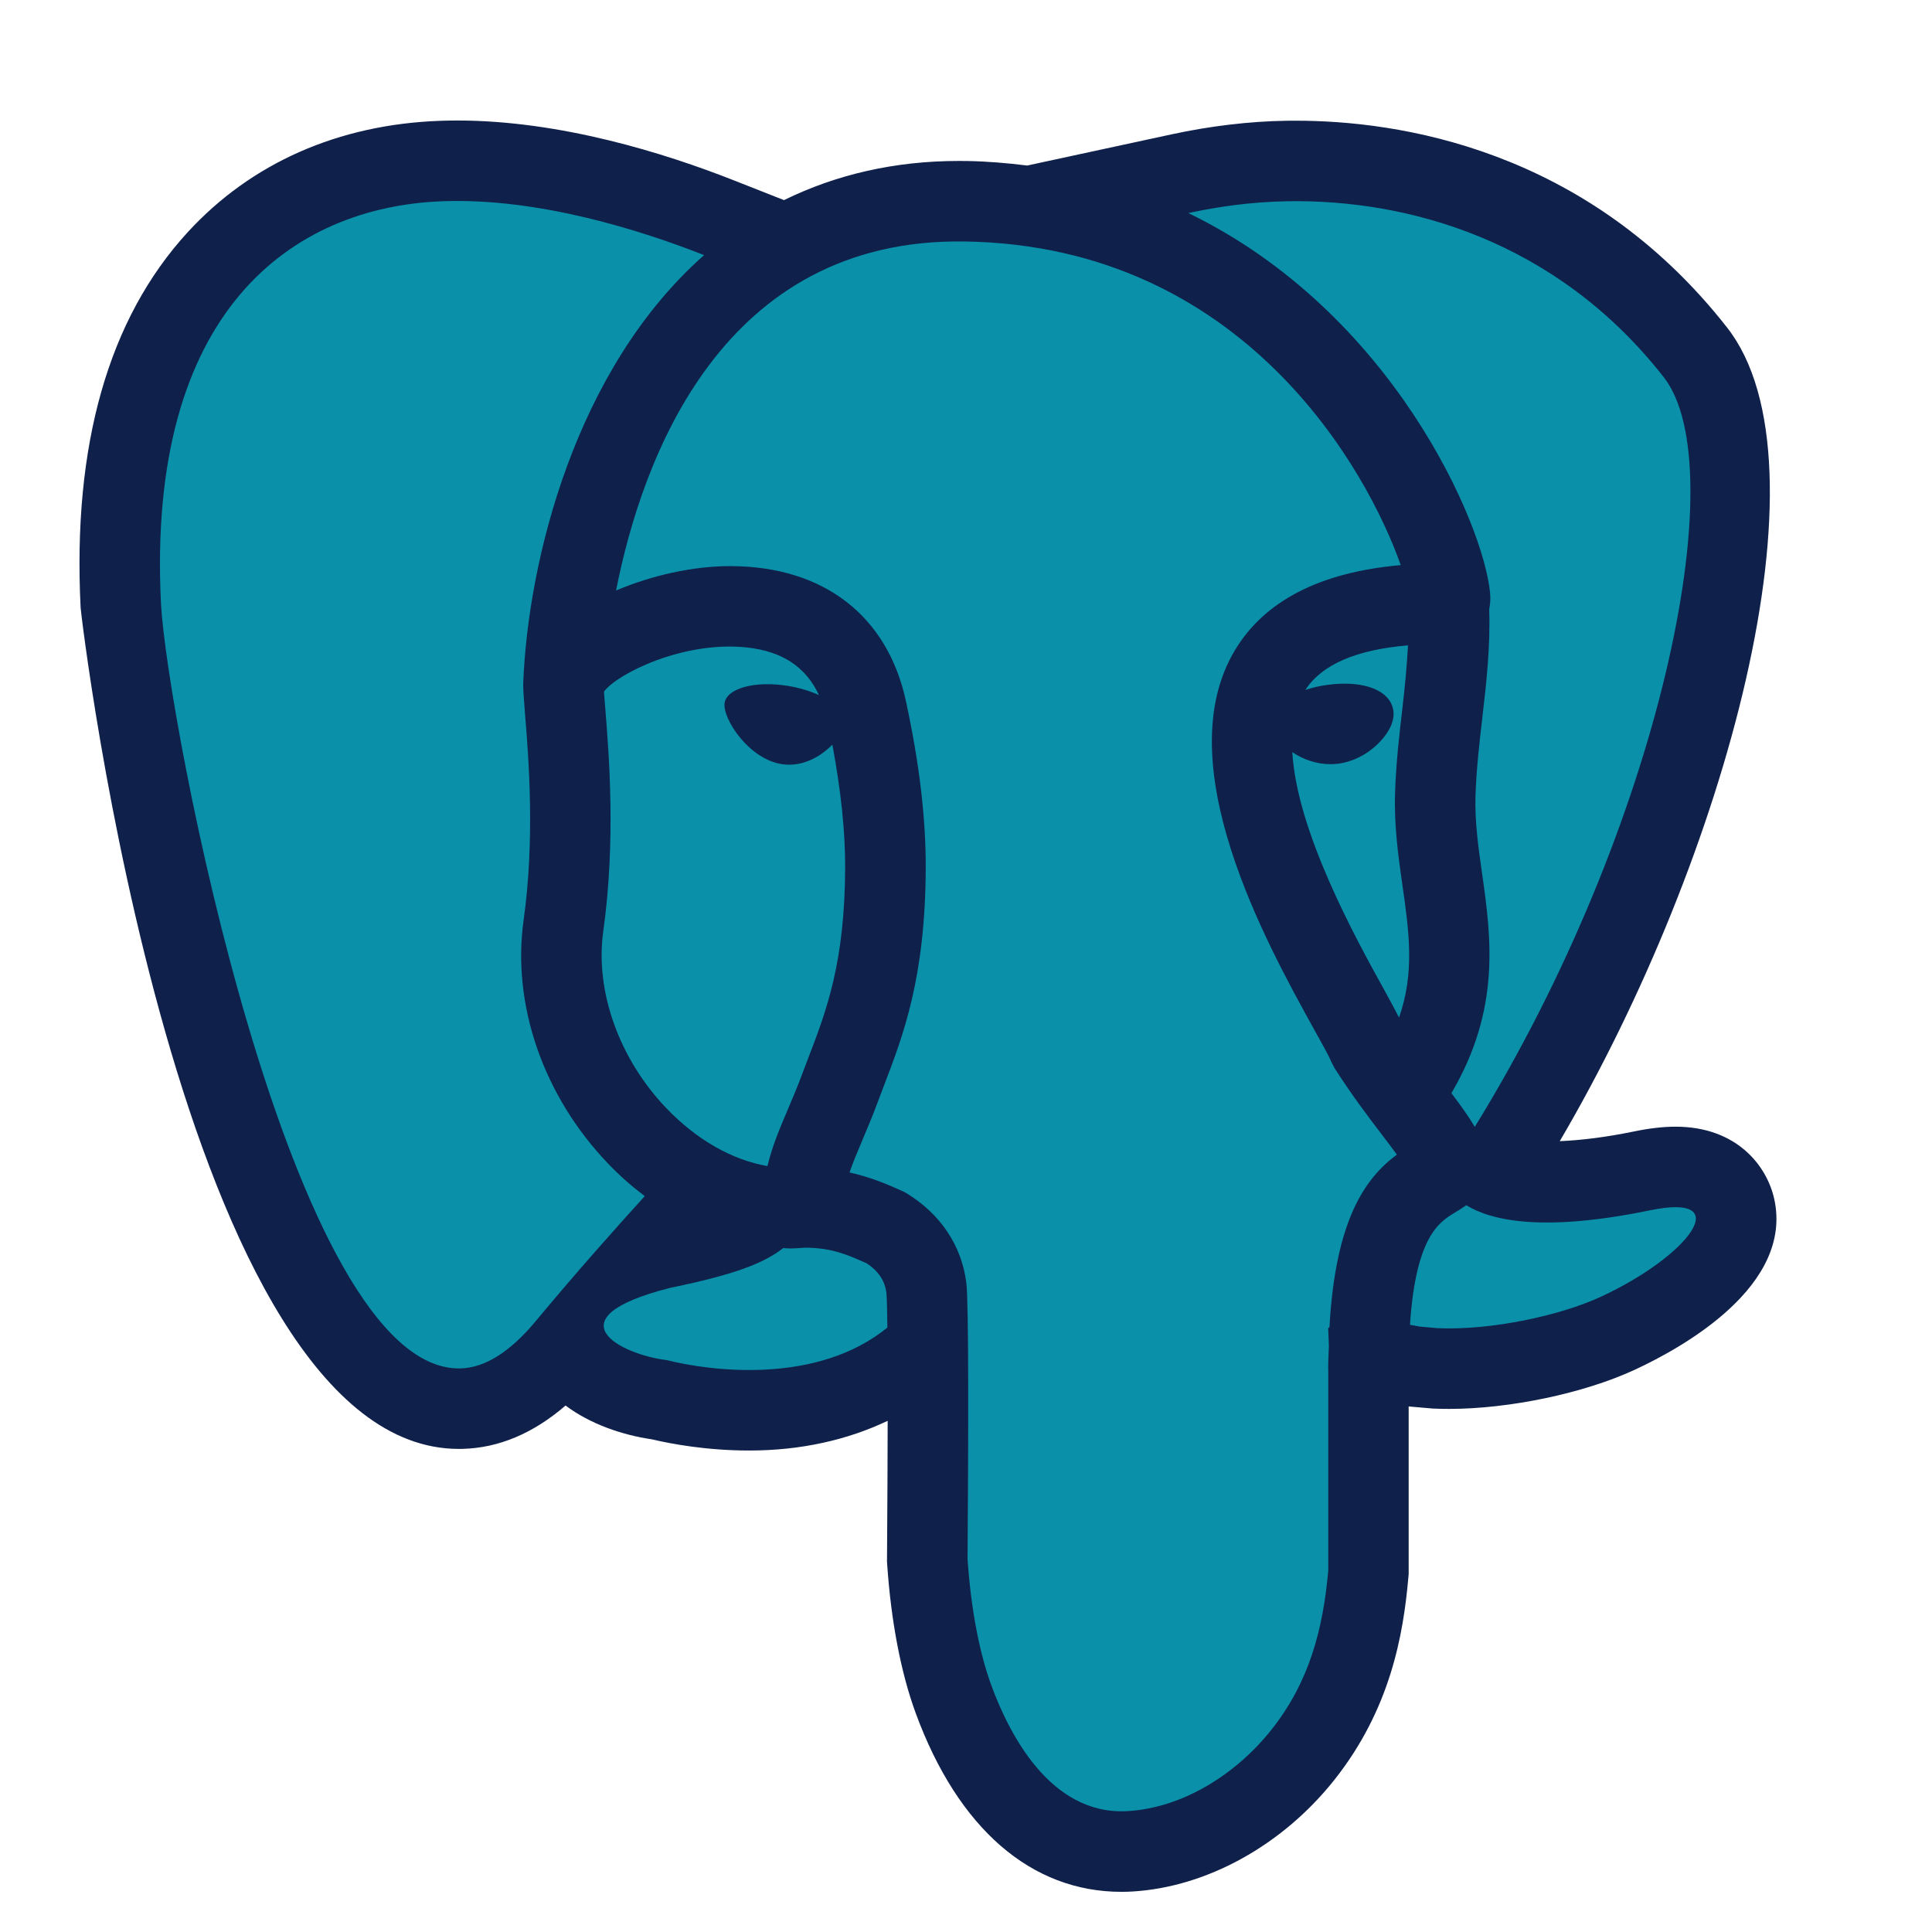
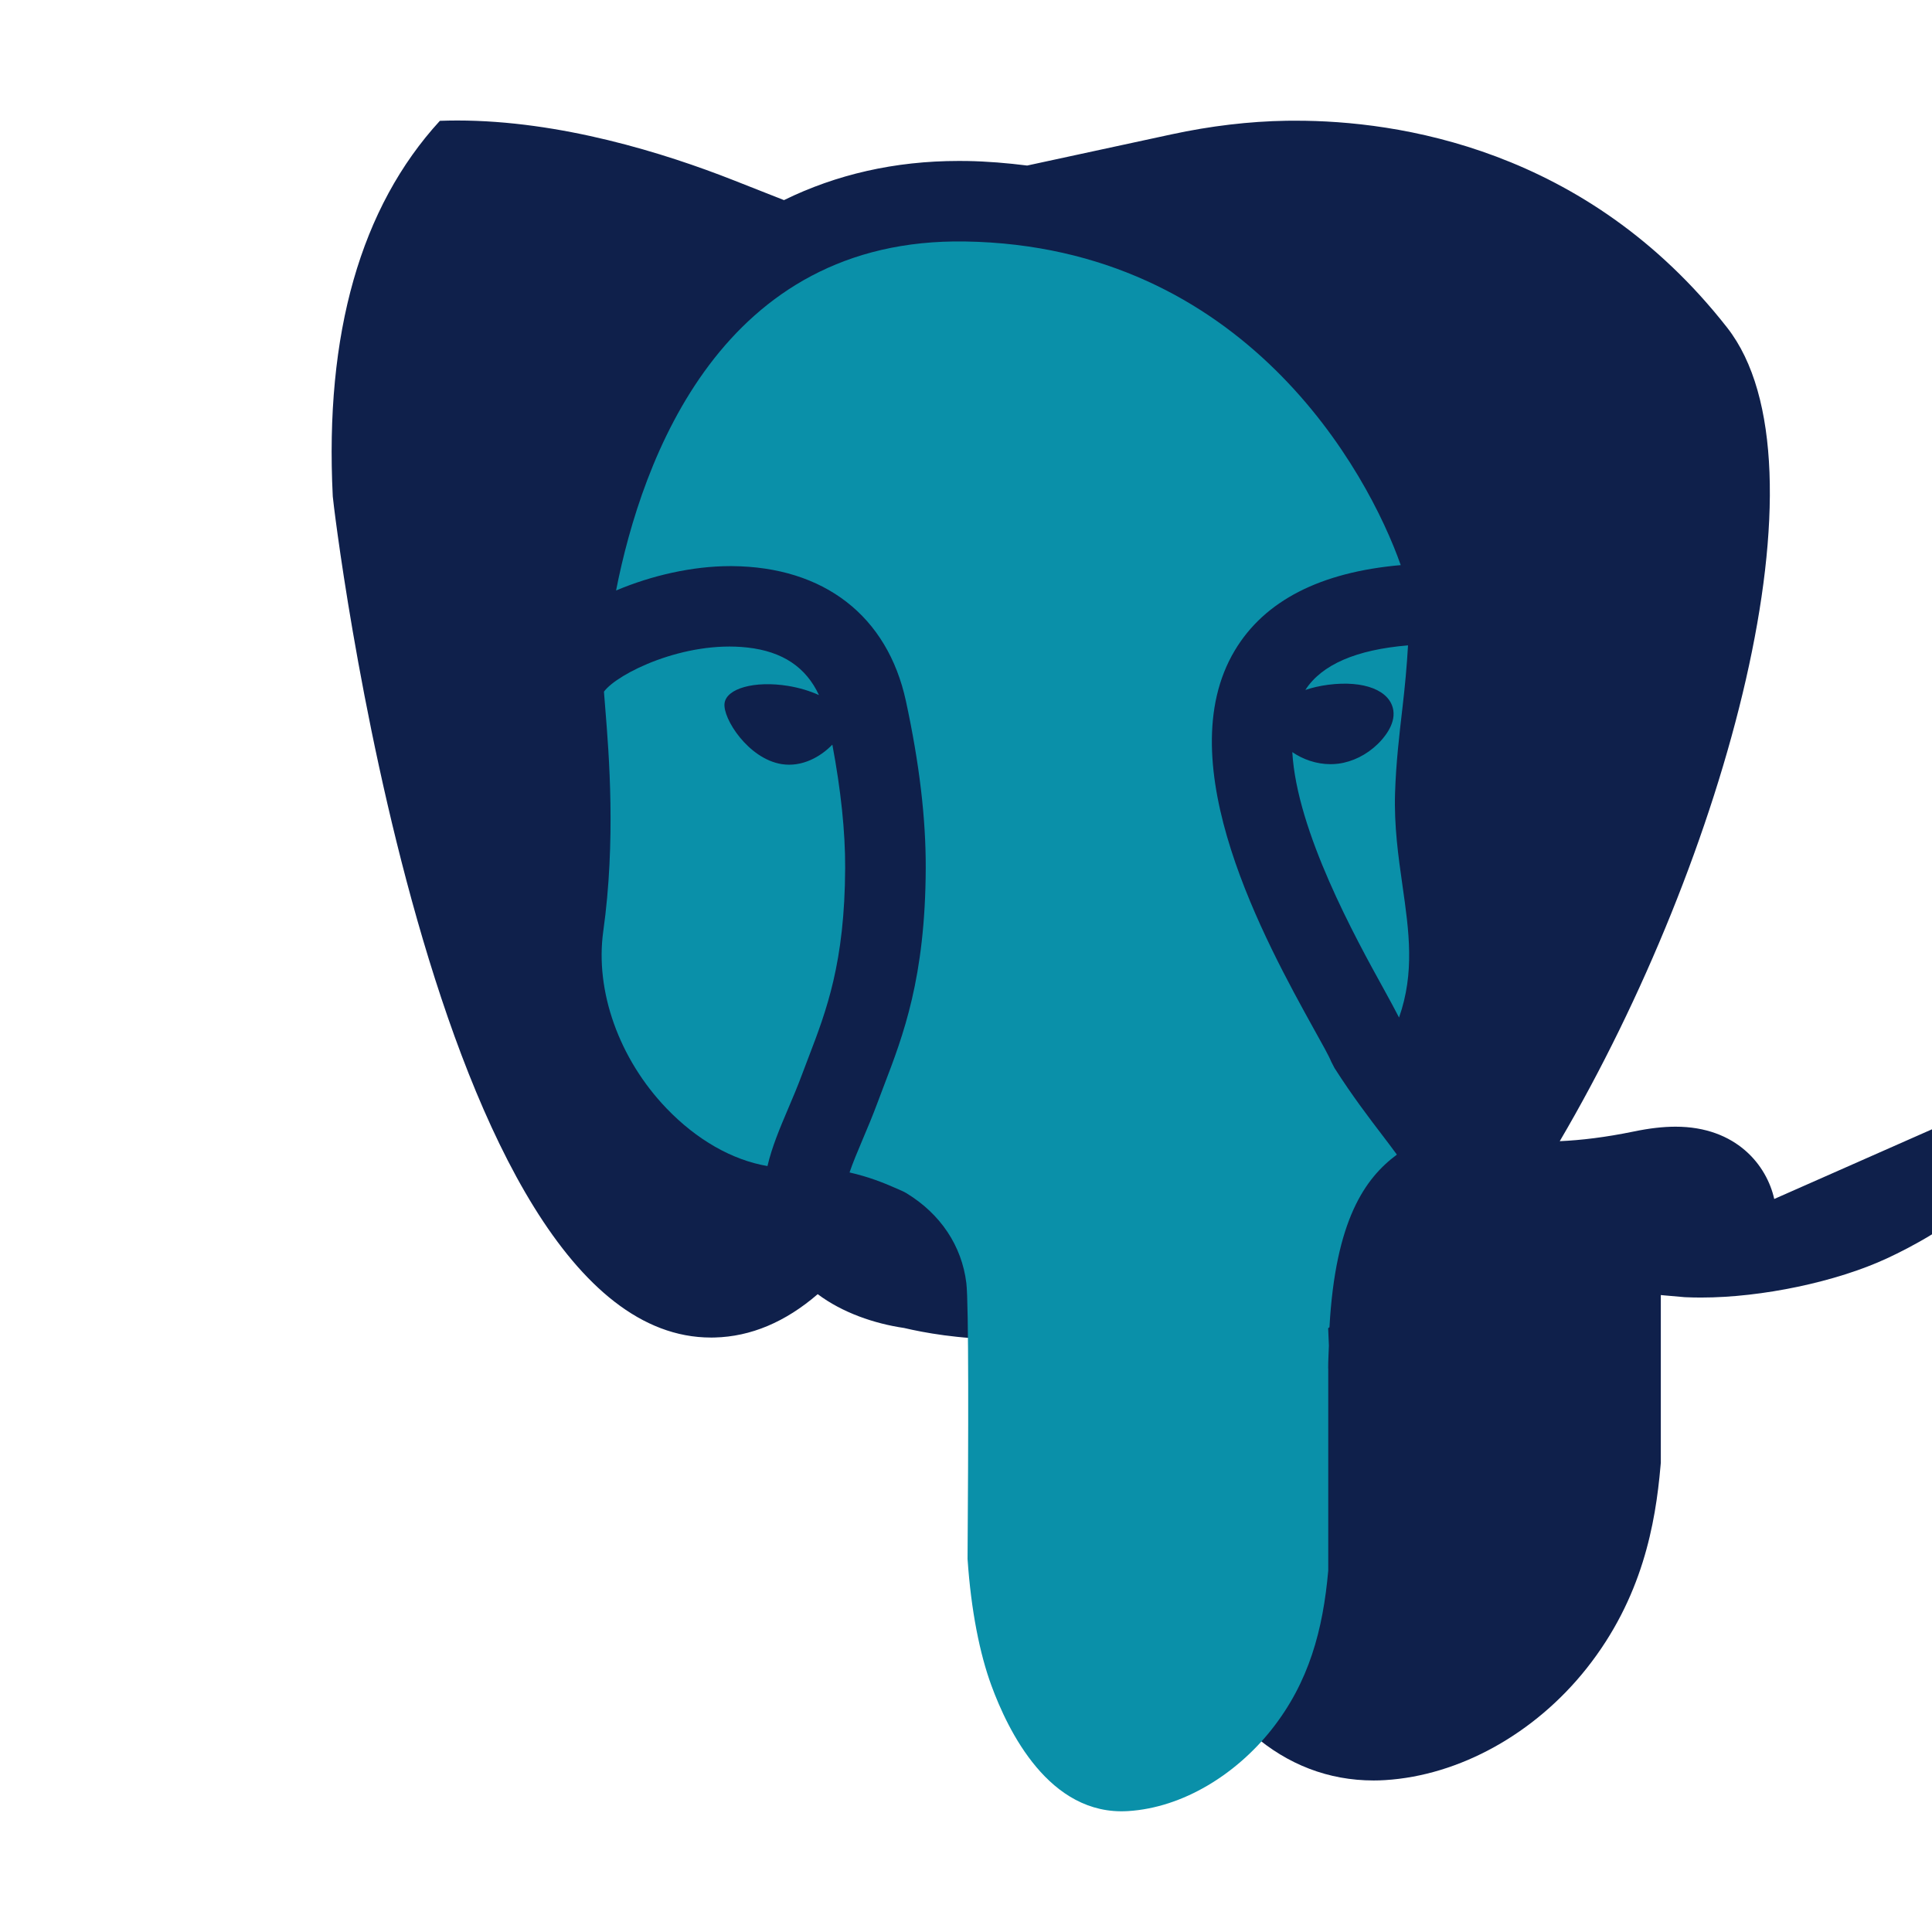
<svg xmlns="http://www.w3.org/2000/svg" viewBox="0,0,256,256" width="50px" height="50px" fill-rule="nonzero">
  <g fill="none" fill-rule="nonzero" stroke="none" stroke-width="1" stroke-linecap="butt" stroke-linejoin="miter" stroke-miterlimit="10" stroke-dasharray="" stroke-dashoffset="0" font-family="none" font-weight="none" font-size="none" text-anchor="none" style="mix-blend-mode: normal">
    <g transform="scale(5.333,5.333)">
-       <path d="M44.083,29.79c-0.183,-0.829 -0.935,-1.796 -2.452,-1.796c-0.31,0 -0.649,0.039 -1.035,0.119c-0.708,0.146 -1.311,0.217 -1.842,0.241c4.133,-7.04 6.816,-16.819 4.159,-20.214c-3.501,-4.473 -8.214,-5.141 -10.711,-5.141l-0.235,0.001c-0.929,0.015 -1.893,0.129 -2.863,0.339l-3.583,0.774c-0.488,-0.061 -0.985,-0.104 -1.503,-0.113h-0.03h-0.016l-0.152,-0.001c-1.593,0 -3.046,0.338 -4.341,0.973l-1.251,-0.493c-1.72,-0.678 -4.308,-1.485 -6.868,-1.485c-0.144,0 -0.287,0.003 -0.431,0.008c-2.522,0.091 -4.688,1.048 -6.265,2.767c-1.968,2.146 -2.864,5.285 -2.661,9.331c0.01,0.209 2.458,20.9 9.397,20.9h0.025l0.064,-0.001c0.901,-0.022 1.76,-0.384 2.563,-1.077c0.613,0.46 1.406,0.732 2.145,0.84c0.488,0.115 1.366,0.278 2.418,0.278c1.284,0 2.442,-0.263 3.44,-0.738c-0.001,0.88 -0.006,1.994 -0.016,3.418l-0.001,0.075l0.005,0.075c0.097,1.419 0.342,2.698 0.711,3.701c1.051,2.859 2.866,4.434 5.111,4.434c0.093,0 0.188,-0.003 0.284,-0.009c1.846,-0.114 3.717,-1.151 5.004,-2.772c1.393,-1.755 1.715,-3.607 1.839,-5.026l0.008,-0.087v-0.088v-4.079l0.103,0.01l0.436,0.038l0.042,0.004l0.042,0.002c0.124,0.006 0.252,0.008 0.381,0.008c1.507,0 3.362,-0.391 4.616,-0.974c1.199,-0.556 3.939,-2.084 3.463,-4.242z" fill="#0f204b" />
+       <path d="M44.083,29.79c-0.183,-0.829 -0.935,-1.796 -2.452,-1.796c-0.31,0 -0.649,0.039 -1.035,0.119c-0.708,0.146 -1.311,0.217 -1.842,0.241c4.133,-7.04 6.816,-16.819 4.159,-20.214c-3.501,-4.473 -8.214,-5.141 -10.711,-5.141l-0.235,0.001c-0.929,0.015 -1.893,0.129 -2.863,0.339l-3.583,0.774c-0.488,-0.061 -0.985,-0.104 -1.503,-0.113h-0.03h-0.016l-0.152,-0.001c-1.593,0 -3.046,0.338 -4.341,0.973l-1.251,-0.493c-1.72,-0.678 -4.308,-1.485 -6.868,-1.485c-0.144,0 -0.287,0.003 -0.431,0.008c-1.968,2.146 -2.864,5.285 -2.661,9.331c0.01,0.209 2.458,20.9 9.397,20.9h0.025l0.064,-0.001c0.901,-0.022 1.76,-0.384 2.563,-1.077c0.613,0.46 1.406,0.732 2.145,0.84c0.488,0.115 1.366,0.278 2.418,0.278c1.284,0 2.442,-0.263 3.44,-0.738c-0.001,0.88 -0.006,1.994 -0.016,3.418l-0.001,0.075l0.005,0.075c0.097,1.419 0.342,2.698 0.711,3.701c1.051,2.859 2.866,4.434 5.111,4.434c0.093,0 0.188,-0.003 0.284,-0.009c1.846,-0.114 3.717,-1.151 5.004,-2.772c1.393,-1.755 1.715,-3.607 1.839,-5.026l0.008,-0.087v-0.088v-4.079l0.103,0.01l0.436,0.038l0.042,0.004l0.042,0.002c0.124,0.006 0.252,0.008 0.381,0.008c1.507,0 3.362,-0.391 4.616,-0.974c1.199,-0.556 3.939,-2.084 3.463,-4.242z" fill="#0f204b" />
      <path d="M33,34c0,-0.205 0.012,-0.376 0.018,-0.565c-0.01,-0.251 -0.018,-0.435 -0.018,-0.435c0,0 0.012,-0.009 0.032,-0.022c0.149,-2.673 0.886,-3.703 1.675,-4.29c-0.11,-0.153 -0.237,-0.318 -0.356,-0.475c-0.333,-0.437 -0.748,-0.979 -1.192,-1.674l-0.082,-0.158c-0.067,-0.164 -0.229,-0.447 -0.435,-0.819c-1.183,-2.14 -3.645,-6.592 -1.96,-9.404c0.738,-1.232 2.122,-1.942 4.121,-2.117c-0.817,-2.323 -3.878,-7.926 -10.818,-8.041c-0.002,0 -0.004,0 -0.006,0c-6.041,-0.098 -8.026,5.392 -8.672,8.672c0.89,-0.377 1.906,-0.606 2.836,-0.606c0.014,0 0.029,0 0.043,0c2.29,0.017 3.865,1.239 4.323,3.354c0.335,1.552 0.496,2.91 0.492,4.153c-0.01,2.719 -0.558,4.149 -1.042,5.411l-0.154,0.408c-0.124,0.334 -0.255,0.645 -0.379,0.937c-0.126,0.298 -0.237,0.563 -0.318,0.802c0.484,0.11 0.864,0.265 1.125,0.38l0.151,0.066c0.047,0.02 0.094,0.043 0.137,0.069c0.848,0.516 1.376,1.309 1.489,2.233c0.061,0.498 0.051,3.893 0.03,6.855c0.087,1.285 0.305,2.364 0.593,3.146c0.409,1.114 1.431,3.241 3.394,3.119c1.37,-0.085 2.687,-0.919 3.561,-2.019c0.938,-1.181 1.284,-2.487 1.414,-3.958v-5.022z" fill="#0a90a9" />
-       <path d="M15.114,28.917c-1.613,-1.683 -2.399,-3.947 -2.104,-6.056c0.285,-2.035 0.124,-4.027 0.037,-5.098c-0.029,-0.357 -0.048,-0.623 -0.047,-0.77c0,-0.008 0.002,-0.015 0.003,-0.023c0,-0.004 -0.002,-0.007 -0.002,-0.011c0.121,-3.021 1.286,-7.787 4.493,-10.62c-1.562,-0.615 -4.106,-1.426 -6.494,-1.339c-3.742,0.136 -7.364,2.724 -7,10c0.137,2.73 3.222,19.103 7.44,19c0.603,-0.015 1.229,-0.402 1.872,-1.176c1.017,-1.223 2.005,-2.332 2.708,-3.104c-0.315,-0.239 -0.619,-0.503 -0.906,-0.803zM37.023,14.731c0.015,0.154 0.002,0.286 -0.022,0.408c0.031,0.92 -0.068,1.813 -0.169,2.677c-0.074,0.636 -0.15,1.293 -0.171,1.952c-0.021,0.645 0.07,1.282 0.166,1.956c0.225,1.578 0.459,3.359 -0.765,5.437c0.225,0.296 0.423,0.571 0.581,0.837c4.61,-7.475 6.468,-16.361 4.695,-18.626c-2.683,-3.428 -6.397,-4.42 -9.339,-4.372c-0.921,0.015 -1.758,0.139 -2.473,0.294c5.076,2.46 7.337,7.732 7.497,9.437zM41,30.071c-2.665,0.55 -3.947,0.257 -4.569,-0.126c-0.1,0.072 -0.2,0.133 -0.293,0.19c-0.372,0.225 -0.961,0.583 -1.105,2.782c0.083,0.016 0.156,0.025 0.246,0.044l0.435,0.039c1.32,0.06 3.049,-0.31 4.063,-0.781c2.185,-1.014 3.376,-2.592 1.223,-2.148zM22.023,32.119c-0.037,-0.298 -0.198,-0.539 -0.492,-0.732l-0.108,-0.047c-0.361,-0.159 -0.77,-0.34 -1.423,-0.34h-0.004c-0.127,0.01 -0.253,0.019 -0.38,0.019c-0.052,0 -0.103,-0.007 -0.155,-0.009c-0.474,0.365 -1.148,0.647 -2.816,0.99c-2.98,0.759 -1.221,1.655 -0.078,1.794c1.106,0.277 3.735,0.614 5.481,-0.809c-0.005,-0.448 -0.013,-0.756 -0.025,-0.866z" fill="#0a90a9" />
      <path d="M20.681,18.501c-0.292,0.302 -0.753,0.566 -1.262,0.484c-0.828,-0.134 -1.463,-1.133 -1.417,-1.508v0c0.044,-0.374 0.751,-0.569 1.578,-0.435c0.287,0.047 0.548,0.128 0.768,0.228c-0.32,-0.688 -0.899,-1.085 -1.782,-1.182c-1.565,-0.174 -3.226,0.644 -3.56,1.097c0.007,0.11 0.02,0.251 0.033,0.417c0.093,1.147 0.265,3.284 -0.05,5.537c-0.208,1.485 0.393,3.169 1.567,4.395c0.757,0.79 1.641,1.29 2.513,1.438c0.111,-0.478 0.309,-0.944 0.513,-1.425c0.113,-0.265 0.233,-0.547 0.346,-0.852l0.162,-0.427c0.443,-1.155 0.9,-2.35 0.909,-4.703c0.004,-0.905 -0.107,-1.938 -0.318,-3.064zM34.847,22.007c-0.104,-0.729 -0.211,-1.484 -0.185,-2.303c0.023,-0.742 0.105,-1.442 0.184,-2.119c0.062,-0.533 0.11,-1.045 0.138,-1.55c-1.289,0.107 -2.145,0.479 -2.551,1.108c0.168,-0.057 0.358,-0.102 0.568,-0.129c0.892,-0.116 1.543,0.141 1.618,0.637c0.055,0.363 -0.253,0.705 -0.388,0.836c-0.277,0.269 -0.626,0.442 -0.981,0.488c-0.064,0.008 -0.129,0.012 -0.192,0.012c-0.353,0 -0.69,-0.121 -0.949,-0.3c0.112,1.973 1.567,4.612 2.283,5.907c0.153,0.277 0.271,0.498 0.369,0.688c0.393,-1.119 0.248,-2.139 0.086,-3.275z" fill="#0a90a9" />
    </g>
  </g>
</svg>